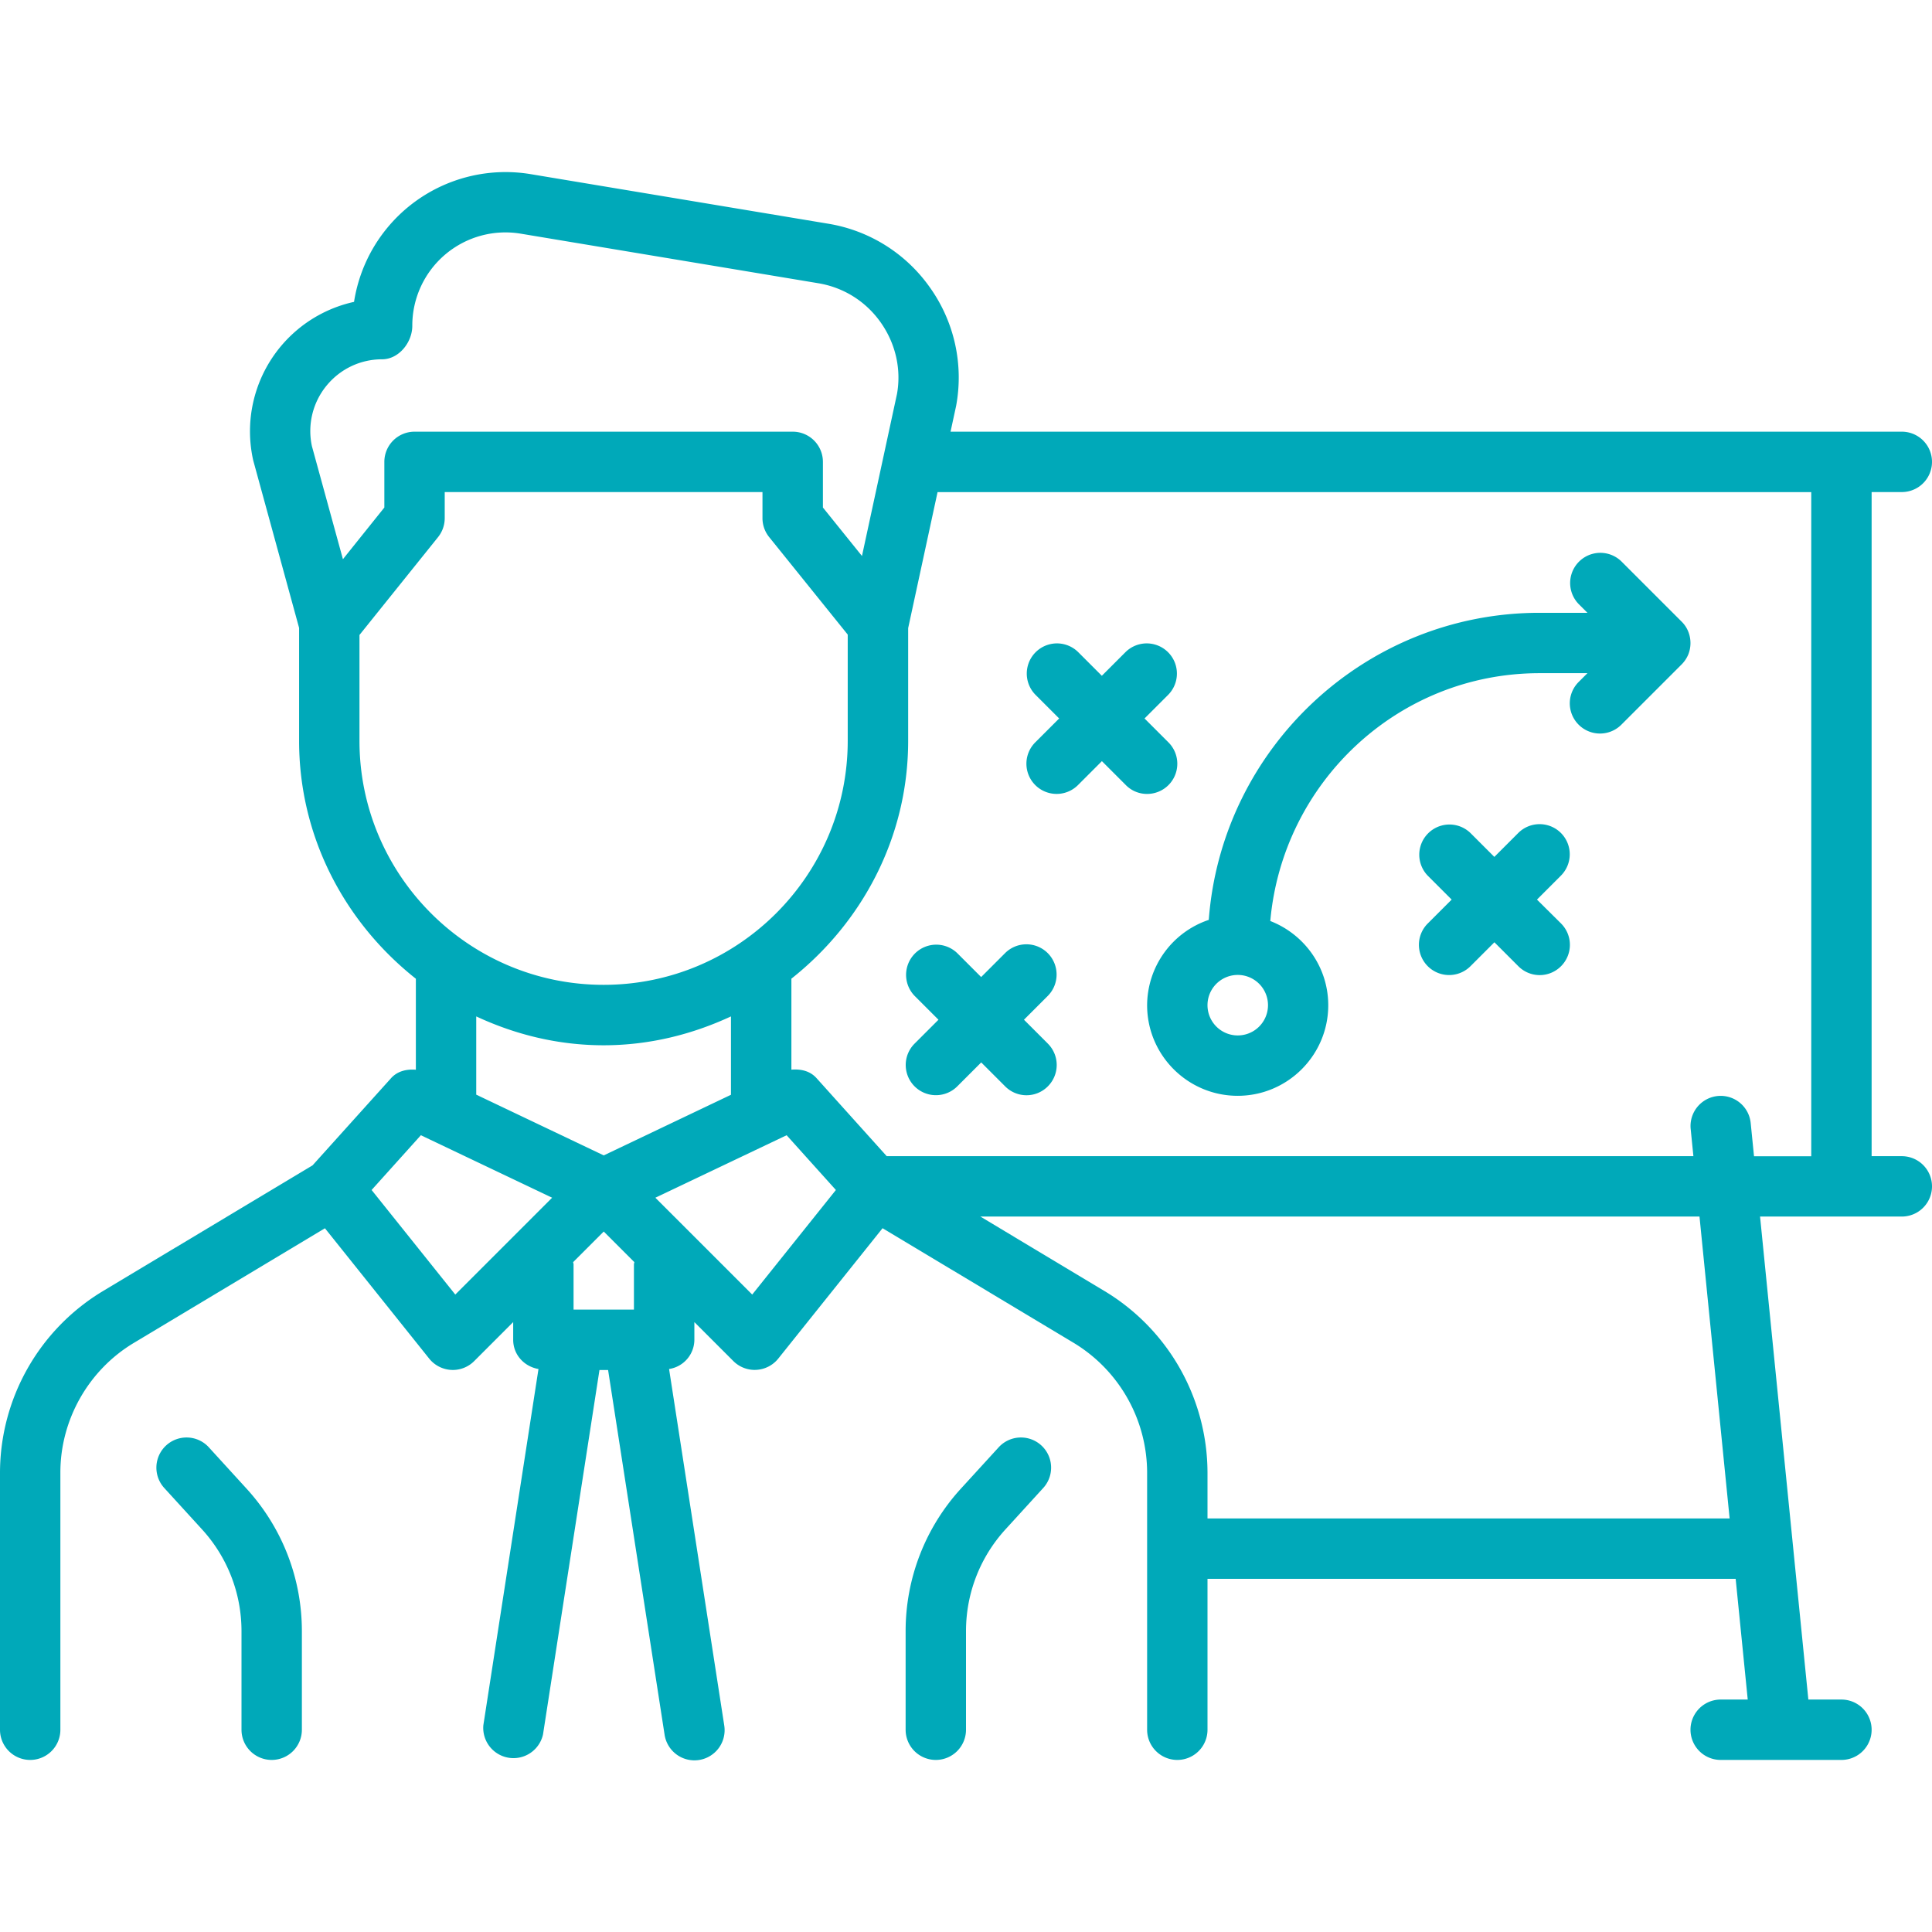
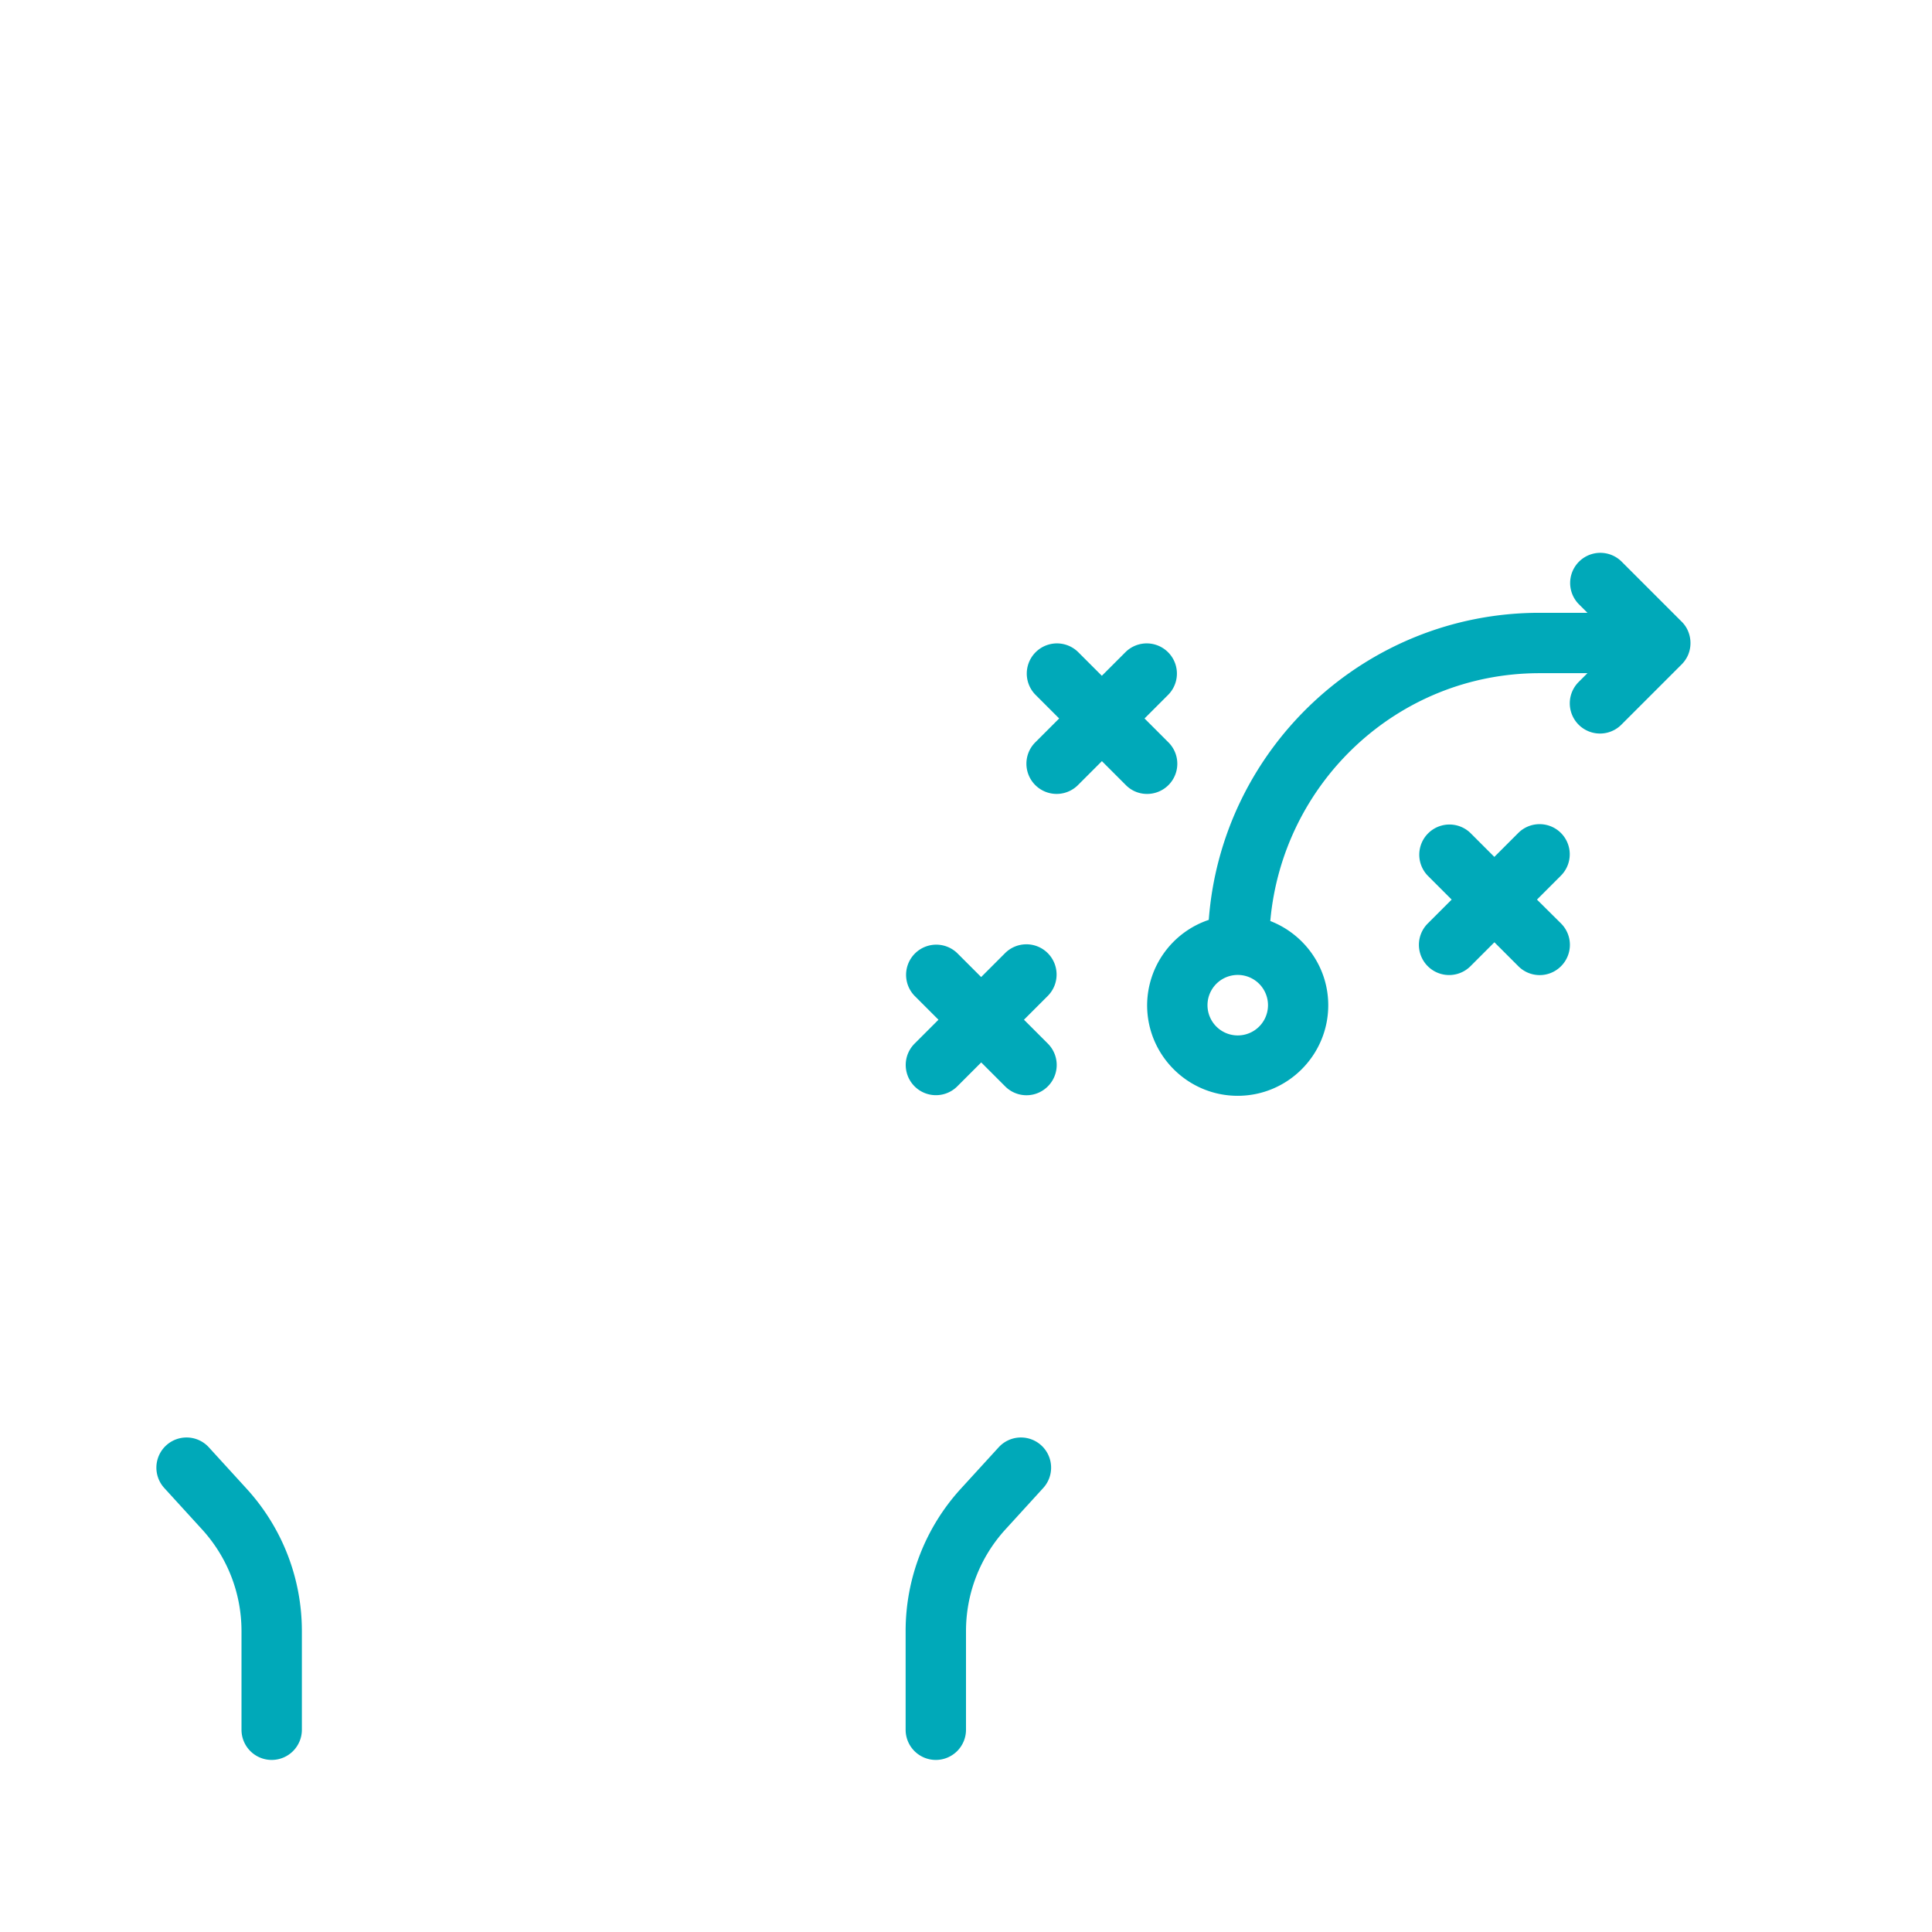
<svg xmlns="http://www.w3.org/2000/svg" viewBox="0 0 32 32" id="employee-tactics">
-   <path d="M31.5 19.15H31v-11h.5a.5.5 0 0 0 0-1H15.744l.093-.43a2.57 2.57 0 0 0-.43-1.952 2.568 2.568 0 0 0-1.691-1.063l-4.923-.82A2.54 2.54 0 0 0 5.864 5a2.195 2.195 0 0 0-1.67 2.625l.76 2.775v1.871c0 1.602.765 3.015 1.934 3.94v1.507c-.151-.012-.303.021-.41.139l-1.301 1.445-3.478 2.086A3.518 3.518 0 0 0 0 24.389v4.261a.5.5 0 0 0 1 0v-4.261c0-.873.465-1.694 1.213-2.144l3.169-1.901 1.727 2.159a.502.502 0 0 0 .363.187l.027.001c.132 0 .26-.052.354-.146l.647-.647v.293c0 .248.183.444.419.484l-.913 5.899a.501.501 0 0 0 .988.154l.935-6.036h.143l.935 6.036a.5.5 0 1 0 .988-.154l-.913-5.899a.493.493 0 0 0 .419-.484v-.293l.646.646a.501.501 0 0 0 .354.146l.027-.001a.5.5 0 0 0 .363-.187l1.727-2.159 3.169 1.901A2.518 2.518 0 0 1 19 24.389v4.261a.5.5 0 0 0 1 0v-2.5h8.748l.2 2H28.5a.5.5 0 0 0 0 1h2a.5.5 0 0 0 0-1h-.548l-.8-8H31.5a.5.5 0 0 0 0-1zM5.405 6.392c.227-.28.563-.441.924-.441.276 0 .5-.279.5-.555a1.543 1.543 0 0 1 1.8-1.525l4.923.82c.423.07.791.302 1.037.652.247.351.341.776.268 1.182l-.58 2.684-.647-.803V7.65a.5.5 0 0 0-.5-.5H6.866a.5.5 0 0 0-.5.5v.756l-.686.856-.514-1.873a1.186 1.186 0 0 1 .239-.997zm.549 5.878v-1.753l1.302-1.621a.502.502 0 0 0 .11-.313V8.15h5.263v.432a.5.5 0 0 0 .11.313l1.302 1.616v1.758c0 2.229-1.813 4.043-4.043 4.043S5.954 14.5 5.954 12.27zm4.044 5.043c.755 0 1.465-.179 2.109-.478v1.298L10 19.137l-2.112-1.006v-1.296c.644.3 1.354.478 2.11.478zm-2.457 4.129L6.155 19.71l.816-.907 2.174 1.035-1.604 1.604zm2.959-.501v.75h-1v-.75c0-.013-.006-.023-.007-.036l.507-.507.507.507c-.001.013-.007.023-.007.036zm1.959.501l-1.604-1.604 2.174-1.035.816.907-1.386 1.732zm16.189 3.708H20v-.761a3.518 3.518 0 0 0-1.699-3.001l-2.063-1.238h11.911l.499 5zm.349-6.549a.498.498 0 1 0-.994.099l.045.45H14.687l-1.164-1.294c-.108-.12-.262-.152-.415-.139V16.21c1.168-.925 1.934-2.338 1.934-3.94v-1.866l.487-2.253H30v11h-.948l-.055-.55z" fill="#00a9b9" />
  <path d="M4.5 29.15a.5.5 0 0 0 .5-.5v-1.633c0-.875-.325-1.713-.916-2.36l-.625-.685a.499.499 0 1 0-.738.674l.625.685c.422.462.654 1.061.654 1.686v1.633a.5.5 0 0 0 .5.5zM15.5 29.15a.5.5 0 0 0 .5-.5v-1.633c0-.625.232-1.224.654-1.686l.625-.685a.499.499 0 1 0-.738-.674l-.625.684A3.495 3.495 0 0 0 15 27.017v1.633a.5.5 0 0 0 .5.5zM27.962 10.459a.477.477 0 0 0-.109-.163l-.999-.999a.5.5 0 0 0-.707.707l.146.146H25.5c-2.892 0-5.266 2.246-5.479 5.086A1.498 1.498 0 0 0 19 16.65c0 .827.673 1.5 1.5 1.5s1.5-.673 1.5-1.5c0-.636-.4-1.178-.96-1.395.204-2.294 2.114-4.105 4.46-4.105h.793l-.146.146a.5.5 0 0 0 .708.707l.999-.999a.518.518 0 0 0 .109-.163.51.51 0 0 0-.001-.382zM20.5 17.15a.5.5 0 1 1 .002-1.002.5.5 0 0 1-.002 1.002z" fill="#00a9b9" />
  <path d="M25.854 13.797a.5.5 0 0 0-.707 0l-.396.396-.396-.396a.5.5 0 0 0-.707.707l.396.396-.396.396a.5.5 0 0 0 .708.707l.396-.396.396.396a.498.498 0 0 0 .708 0 .5.5 0 0 0 0-.707l-.399-.396.396-.396a.5.5 0 0 0 .001-.707zM19 13.15a.5.5 0 0 0 .354-.853l-.397-.397.396-.396a.5.5 0 0 0-.707-.707l-.396.396-.396-.396a.5.5 0 0 0-.707.707l.396.396-.396.396a.5.5 0 0 0 .708.707l.396-.396.396.396a.491.491 0 0 0 .353.147zM17.354 15.787a.5.5 0 0 0-.707 0l-.396.396-.396-.396a.5.5 0 0 0-.707.707l.396.396-.396.396a.5.5 0 0 0 .708.707l.396-.396.396.396a.498.498 0 0 0 .708 0 .5.5 0 0 0 0-.707l-.396-.396.396-.396a.502.502 0 0 0-.002-.707z" fill="#00a9b9" />
</svg>